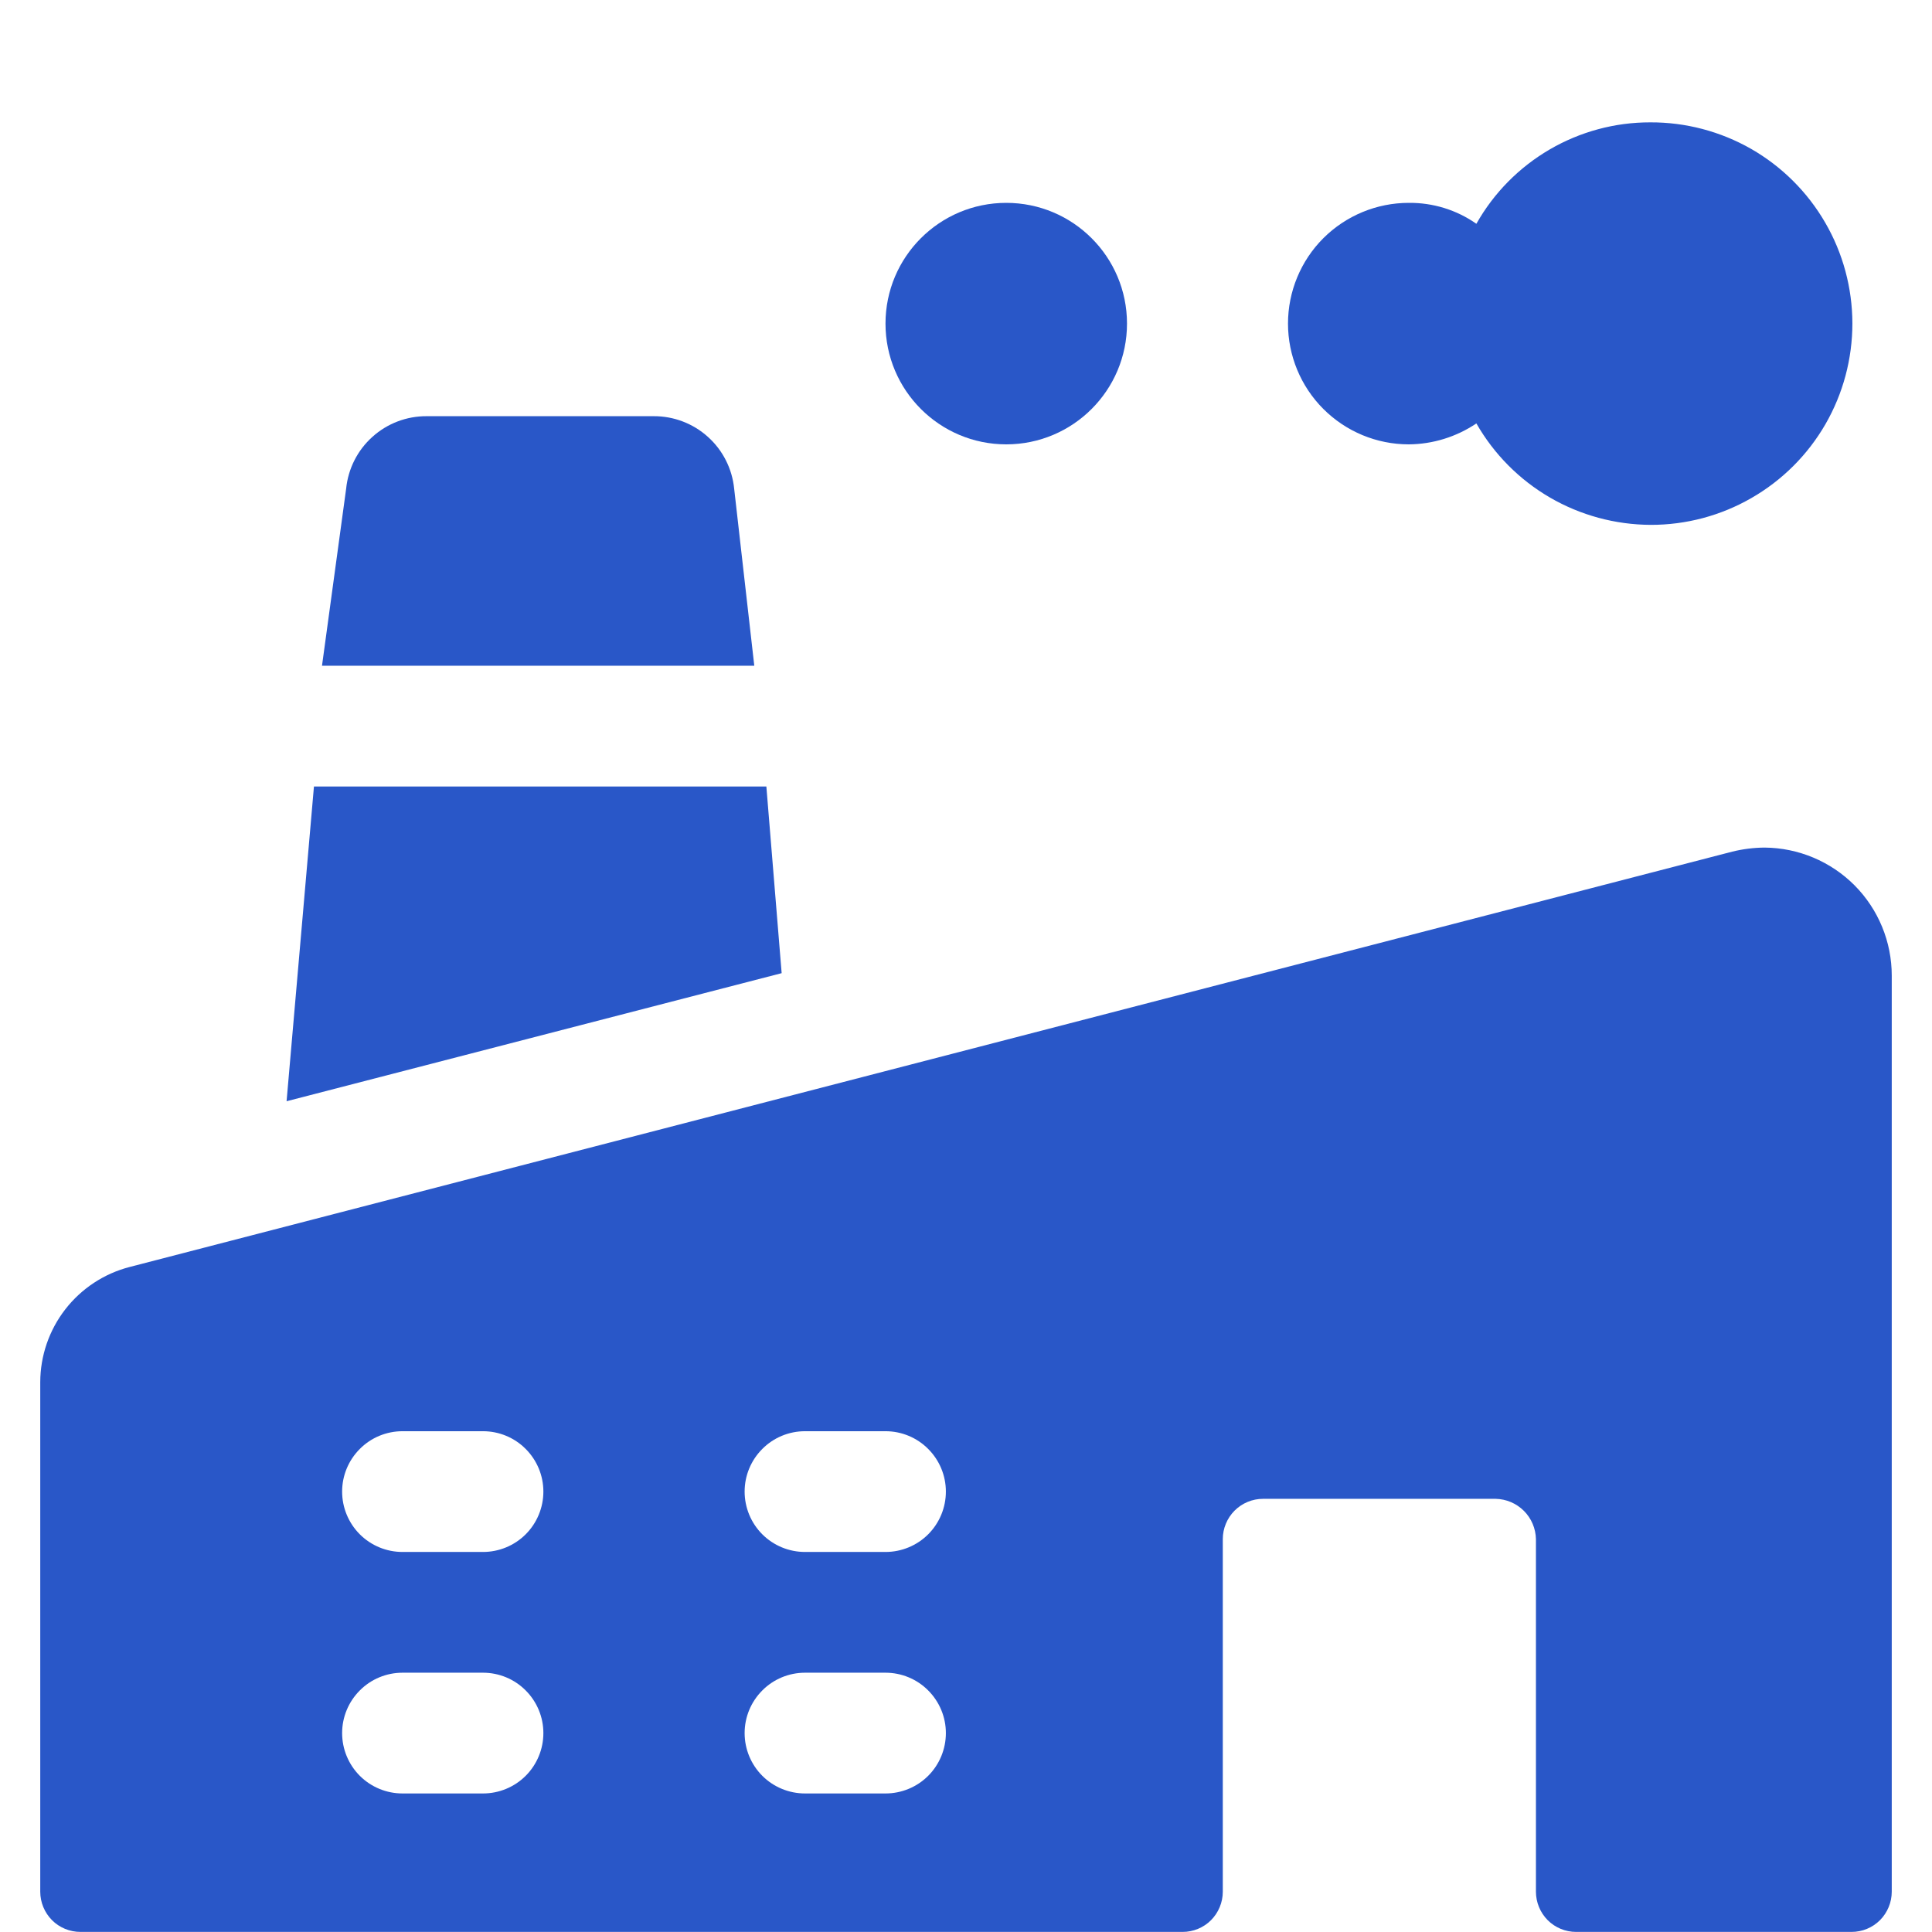
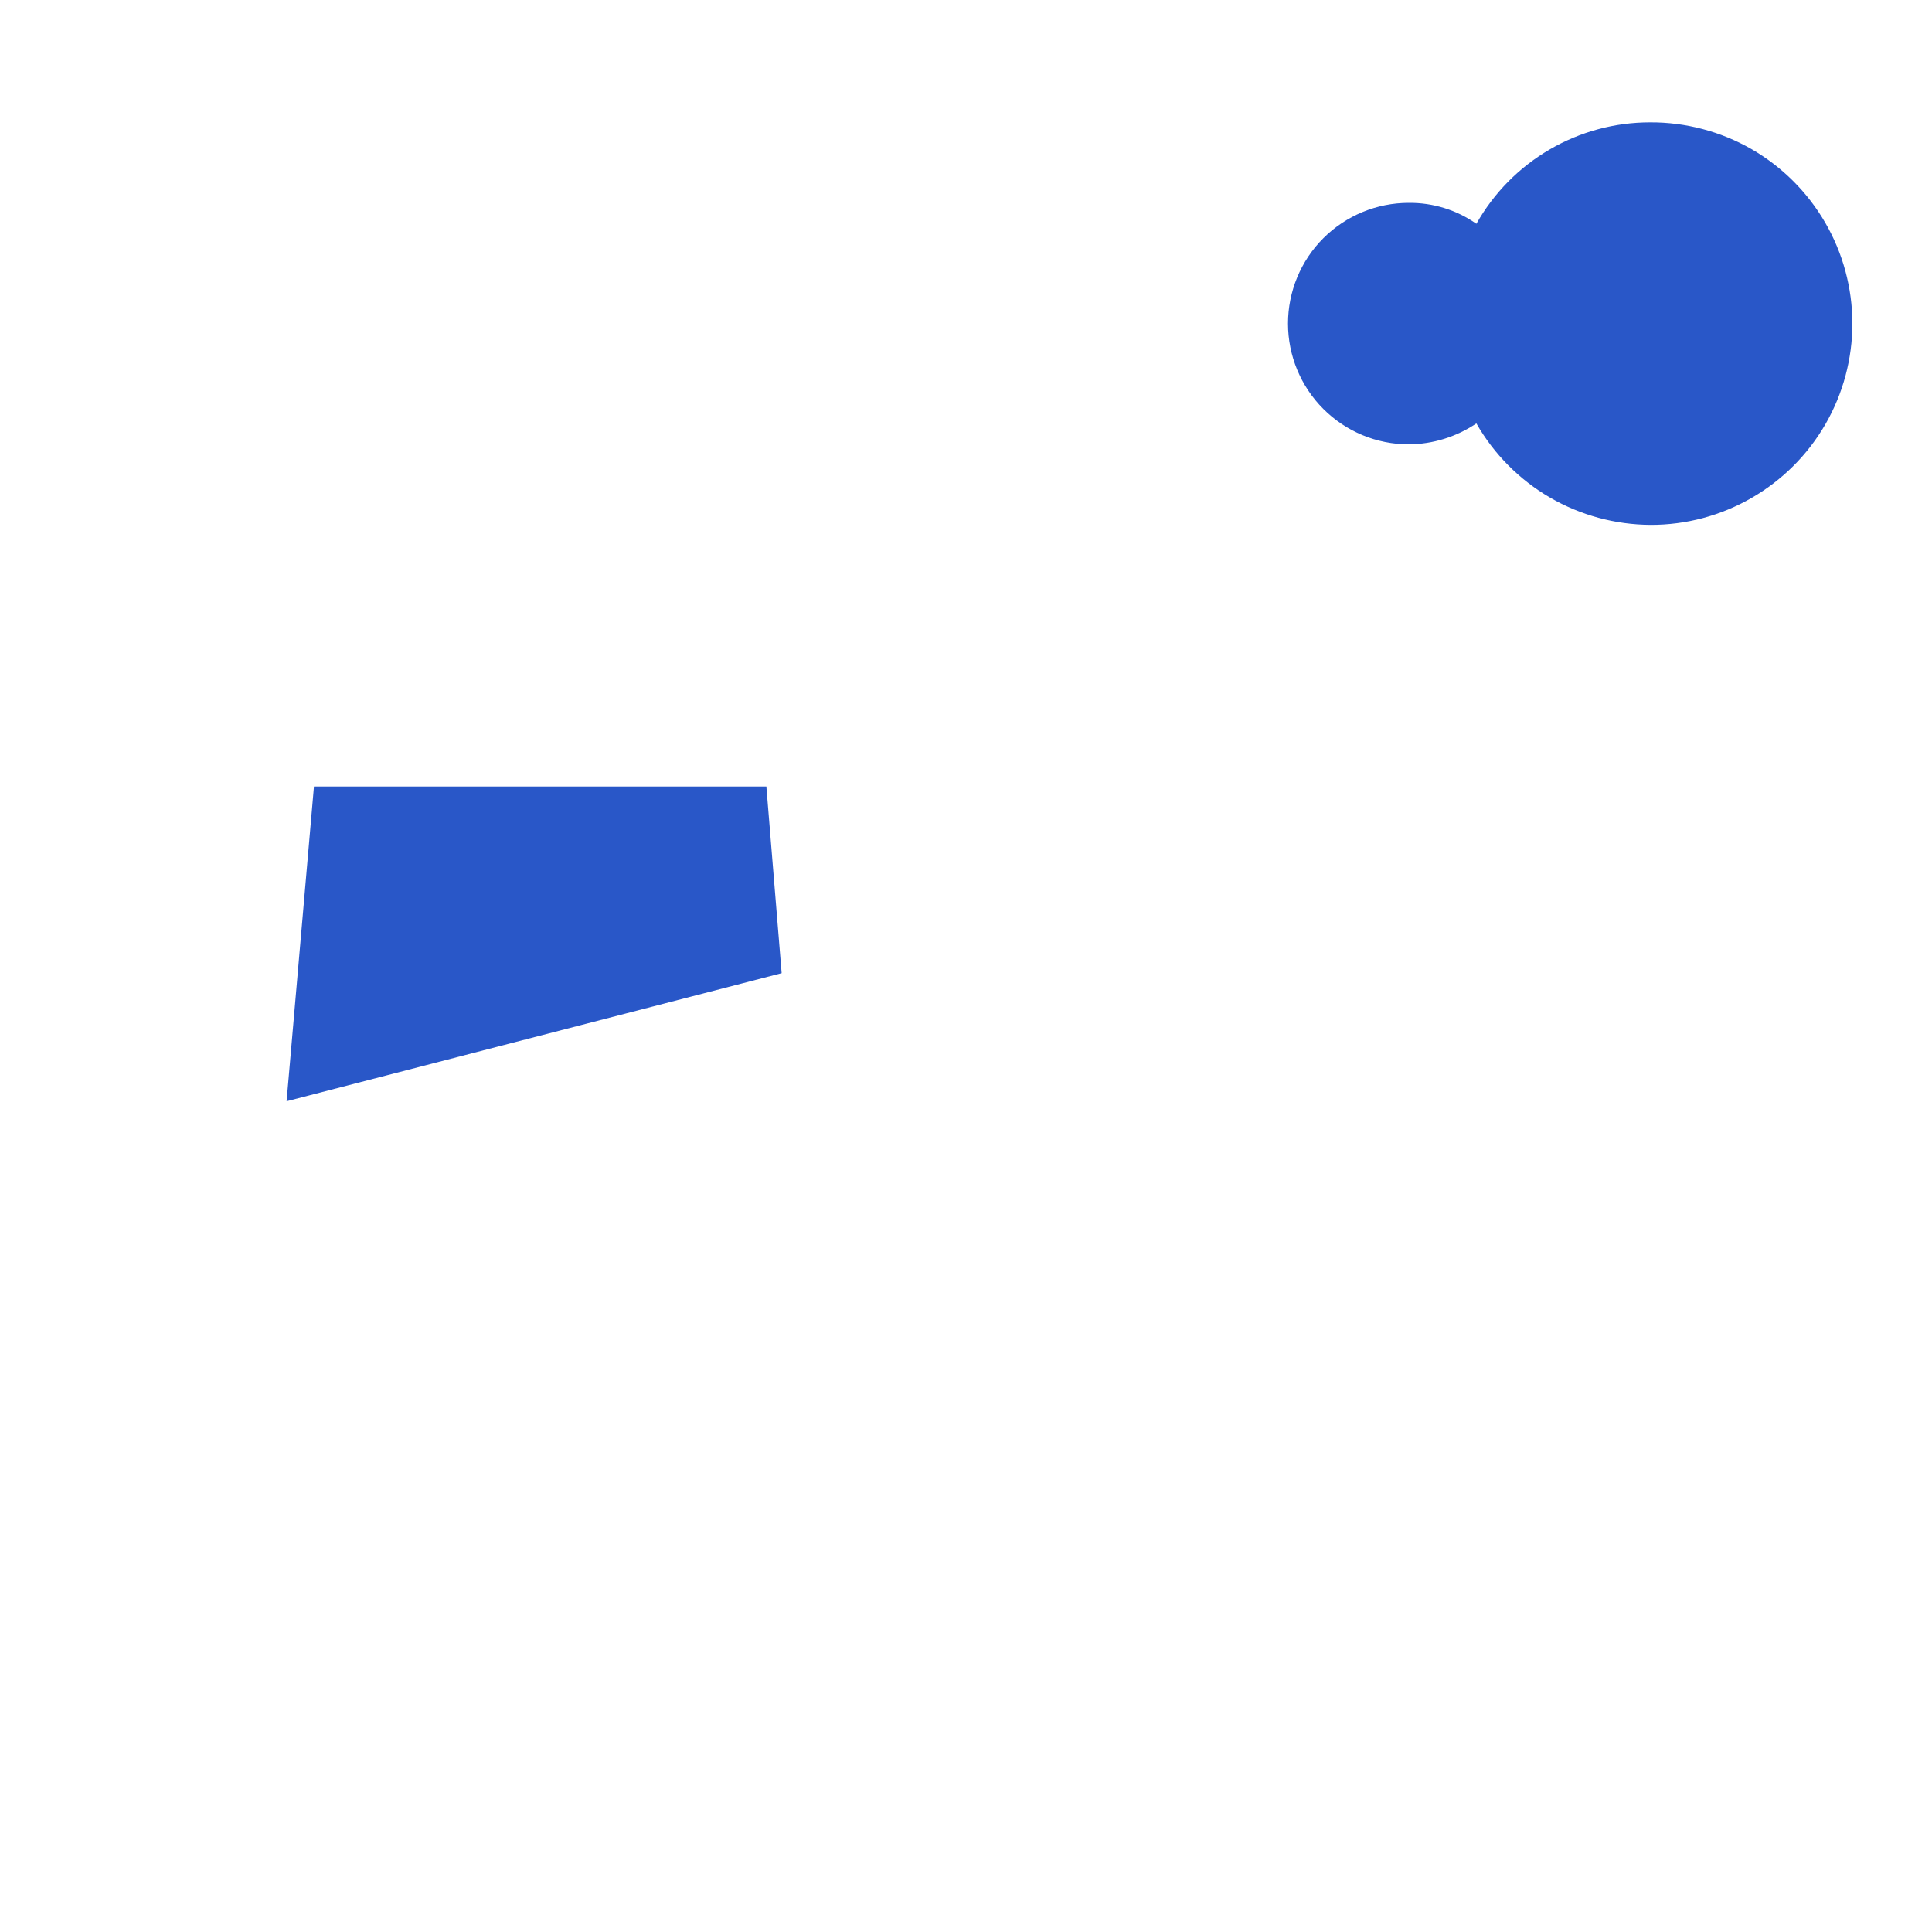
<svg xmlns="http://www.w3.org/2000/svg" width="24" height="24" viewBox="0 0 24 24" fill="none">
-   <path d="M9.37 8.27L9.12 6.07C9.095 5.822 8.979 5.593 8.794 5.427C8.609 5.26 8.369 5.169 8.12 5.17H5.3C5.051 5.169 4.811 5.26 4.626 5.427C4.441 5.593 4.325 5.822 4.3 6.07L4 8.27H9.37Z" fill="#2957C8" />
  <path d="M9.71 12.089L9.52 9.77H3.9L3.56 13.68L9.71 12.089Z" fill="#2957C8" />
  <path d="M20.5 1.52C20.061 1.519 19.629 1.636 19.25 1.857C18.87 2.079 18.556 2.397 18.34 2.78C18.094 2.607 17.8 2.517 17.5 2.52C17.102 2.52 16.721 2.678 16.439 2.959C16.158 3.24 16 3.622 16 4.02C16 4.417 16.158 4.799 16.439 5.08C16.721 5.362 17.102 5.52 17.5 5.52C17.799 5.518 18.092 5.427 18.34 5.26C18.558 5.641 18.873 5.959 19.253 6.18C19.633 6.401 20.065 6.518 20.505 6.52C20.945 6.521 21.377 6.406 21.758 6.186C22.139 5.967 22.456 5.651 22.676 5.27C22.896 4.889 23.011 4.457 23.011 4.017C23.01 3.577 22.894 3.145 22.673 2.765C22.453 2.385 22.135 2.069 21.754 1.85C21.372 1.632 20.94 1.518 20.5 1.52Z" fill="#2957C8" />
-   <path d="M12.5 5.52C13.328 5.52 14 4.848 14 4.02C14 3.191 13.328 2.52 12.5 2.52C11.672 2.52 11 3.191 11 4.02C11 4.848 11.672 5.52 12.5 5.52Z" fill="#2957C8" />
-   <path d="M21.92 10.529C21.785 10.53 21.651 10.547 21.52 10.579L1.61 15.739C1.293 15.821 1.012 16.006 0.811 16.265C0.61 16.524 0.501 16.842 0.5 17.169V23.499C0.5 23.632 0.553 23.759 0.646 23.853C0.74 23.947 0.867 23.999 1 23.999H14.69C14.823 23.999 14.95 23.947 15.044 23.853C15.137 23.759 15.19 23.632 15.19 23.499V19.119C15.19 18.987 15.243 18.86 15.336 18.766C15.43 18.672 15.557 18.619 15.69 18.619H18.58C18.712 18.622 18.837 18.675 18.931 18.769C19.024 18.862 19.077 18.988 19.08 19.119V23.499C19.08 23.632 19.133 23.759 19.226 23.853C19.32 23.947 19.447 23.999 19.58 23.999H23C23.133 23.999 23.26 23.947 23.354 23.853C23.447 23.759 23.5 23.632 23.5 23.499V12.119C23.5 11.699 23.334 11.296 23.038 10.998C22.742 10.701 22.34 10.532 21.92 10.529ZM6 22.279H5C4.801 22.279 4.61 22.2 4.47 22.06C4.329 21.919 4.25 21.728 4.25 21.529C4.25 21.33 4.329 21.14 4.47 20.999C4.61 20.858 4.801 20.779 5 20.779H6C6.199 20.779 6.39 20.858 6.53 20.999C6.671 21.14 6.75 21.33 6.75 21.529C6.75 21.728 6.671 21.919 6.53 22.06C6.39 22.2 6.199 22.279 6 22.279ZM6 19.279H5C4.801 19.279 4.61 19.2 4.47 19.06C4.329 18.919 4.25 18.728 4.25 18.529C4.25 18.33 4.329 18.14 4.47 17.999C4.61 17.858 4.801 17.779 5 17.779H6C6.199 17.779 6.39 17.858 6.53 17.999C6.671 18.14 6.75 18.33 6.75 18.529C6.75 18.728 6.671 18.919 6.53 19.06C6.39 19.2 6.199 19.279 6 19.279ZM11 22.279H10C9.801 22.279 9.61 22.2 9.47 22.06C9.329 21.919 9.25 21.728 9.25 21.529C9.25 21.33 9.329 21.14 9.47 20.999C9.61 20.858 9.801 20.779 10 20.779H11C11.199 20.779 11.39 20.858 11.53 20.999C11.671 21.14 11.75 21.33 11.75 21.529C11.75 21.728 11.671 21.919 11.53 22.06C11.39 22.2 11.199 22.279 11 22.279ZM11 19.279H10C9.801 19.279 9.61 19.2 9.47 19.06C9.329 18.919 9.25 18.728 9.25 18.529C9.25 18.33 9.329 18.14 9.47 17.999C9.61 17.858 9.801 17.779 10 17.779H11C11.199 17.779 11.39 17.858 11.53 17.999C11.671 18.14 11.75 18.33 11.75 18.529C11.75 18.728 11.671 18.919 11.53 19.06C11.39 19.2 11.199 19.279 11 19.279Z" fill="#2957C8" />
</svg>